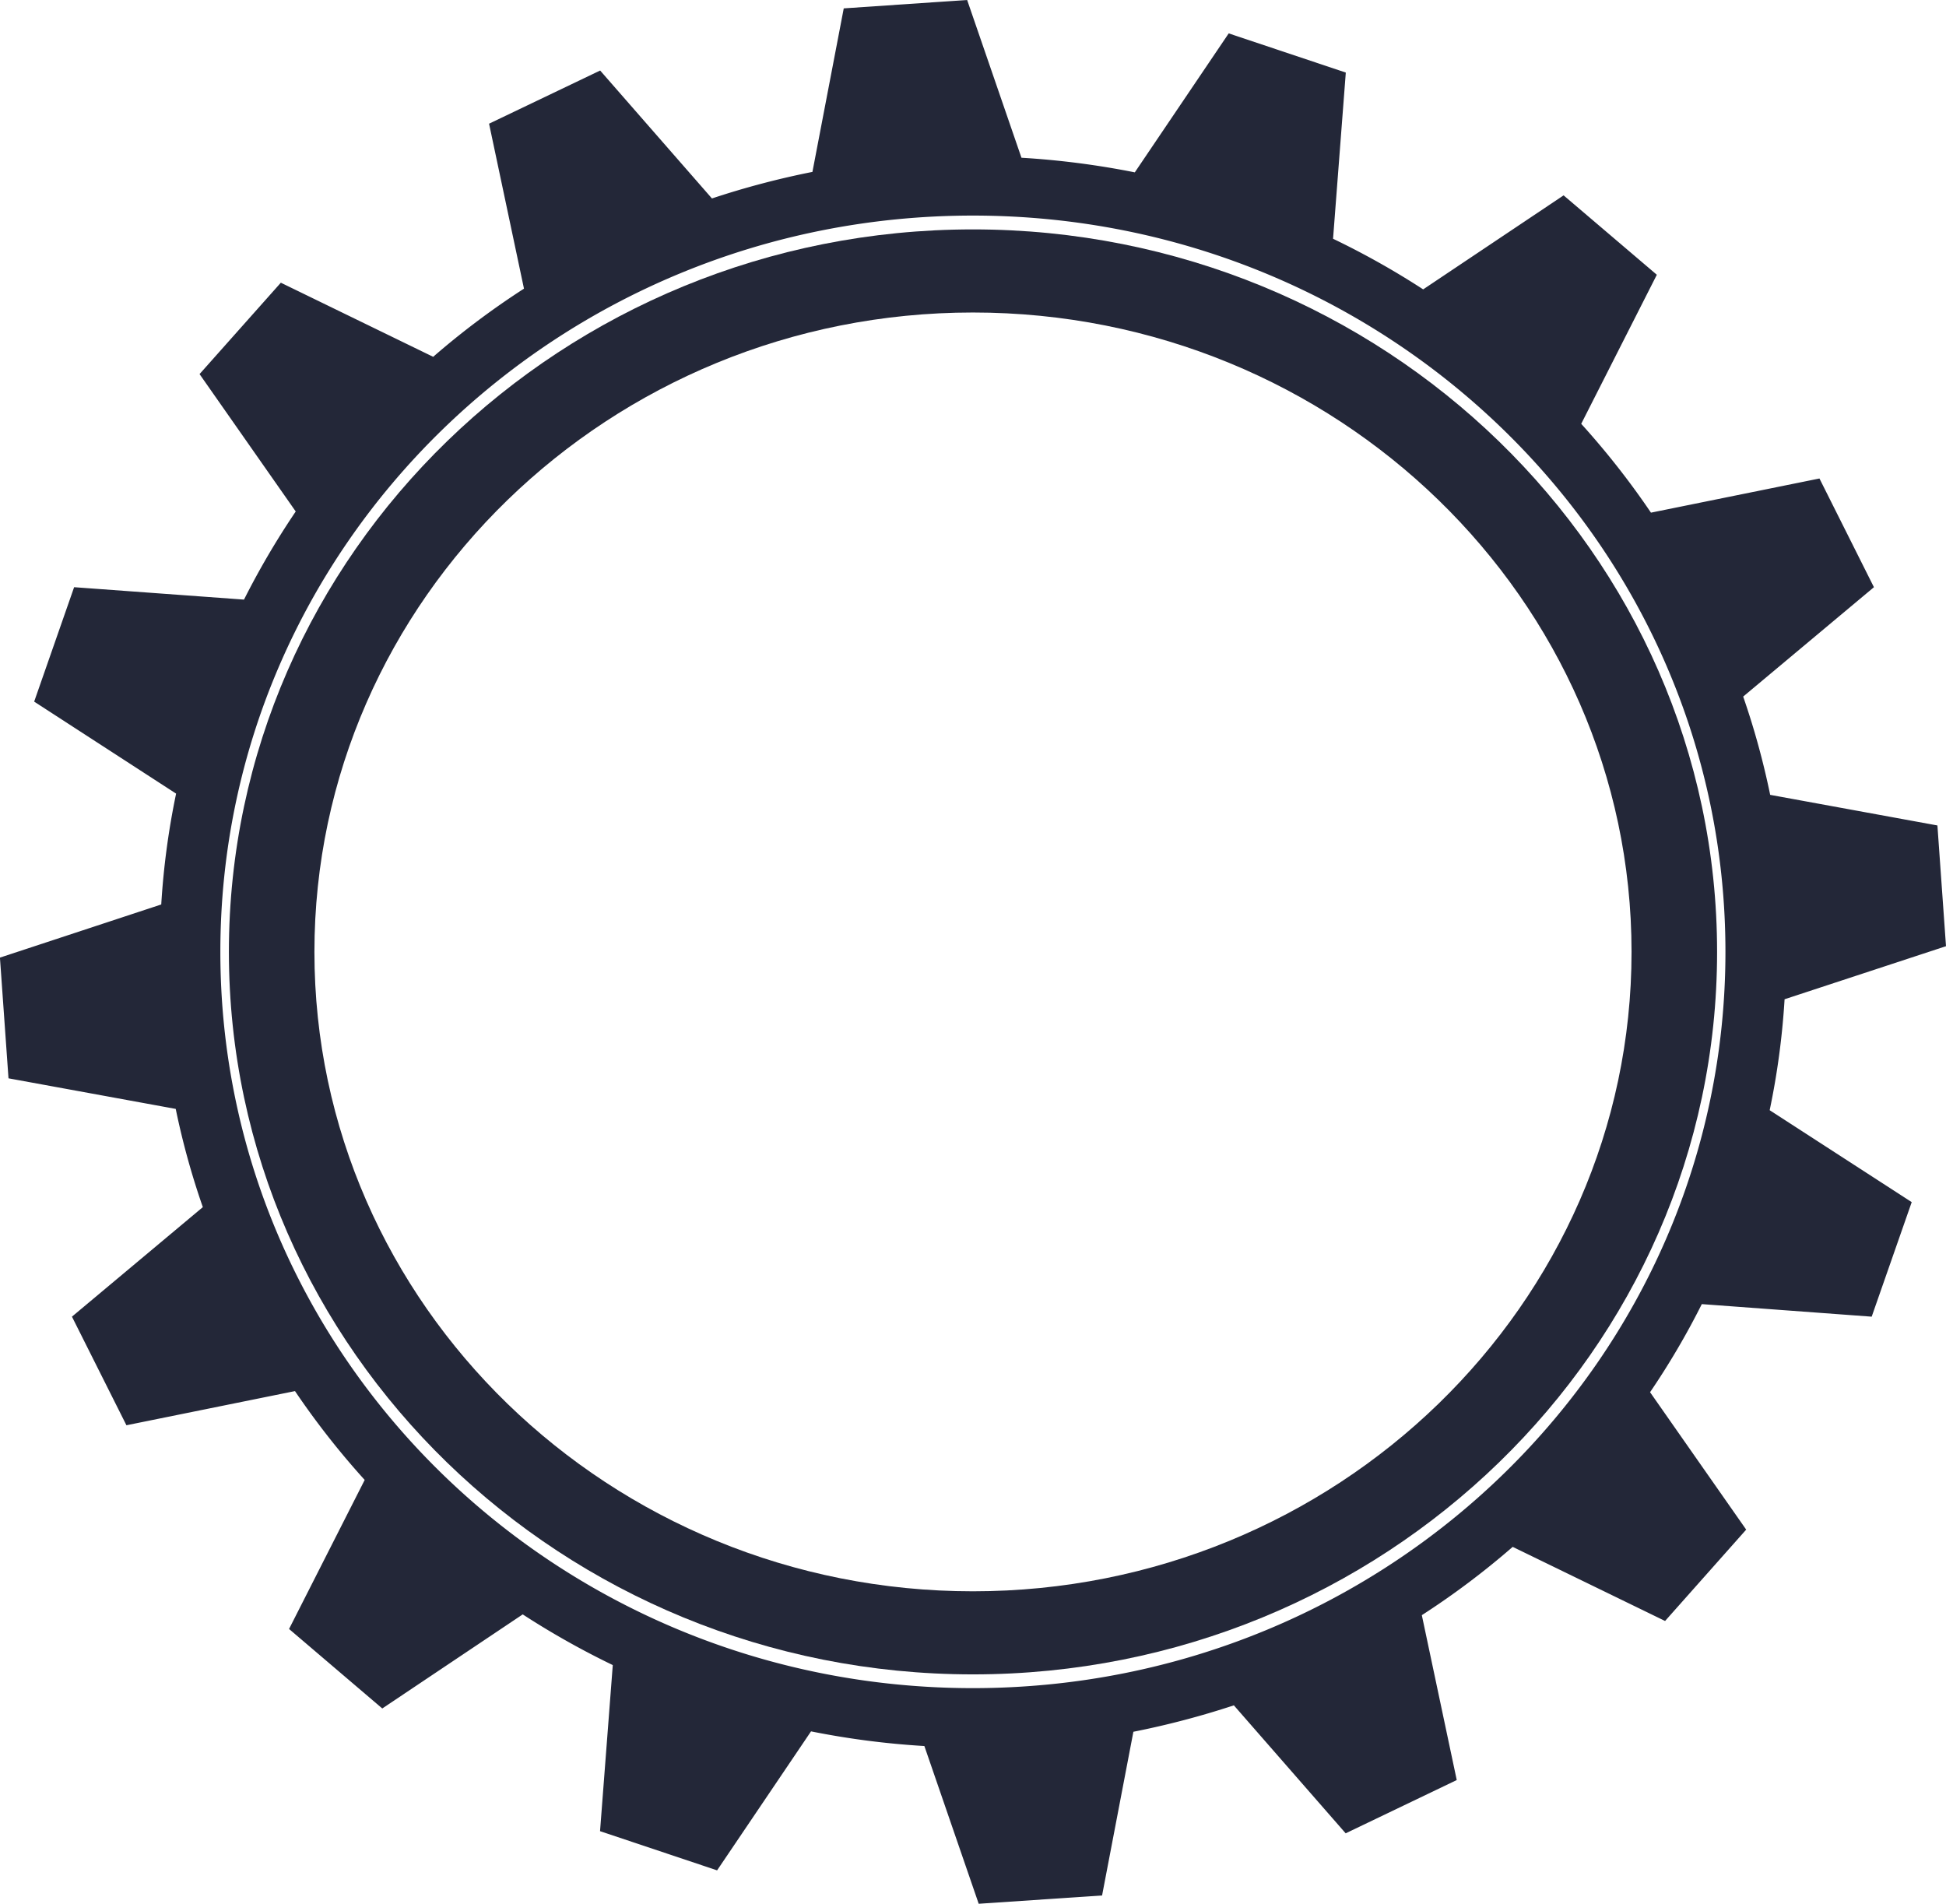
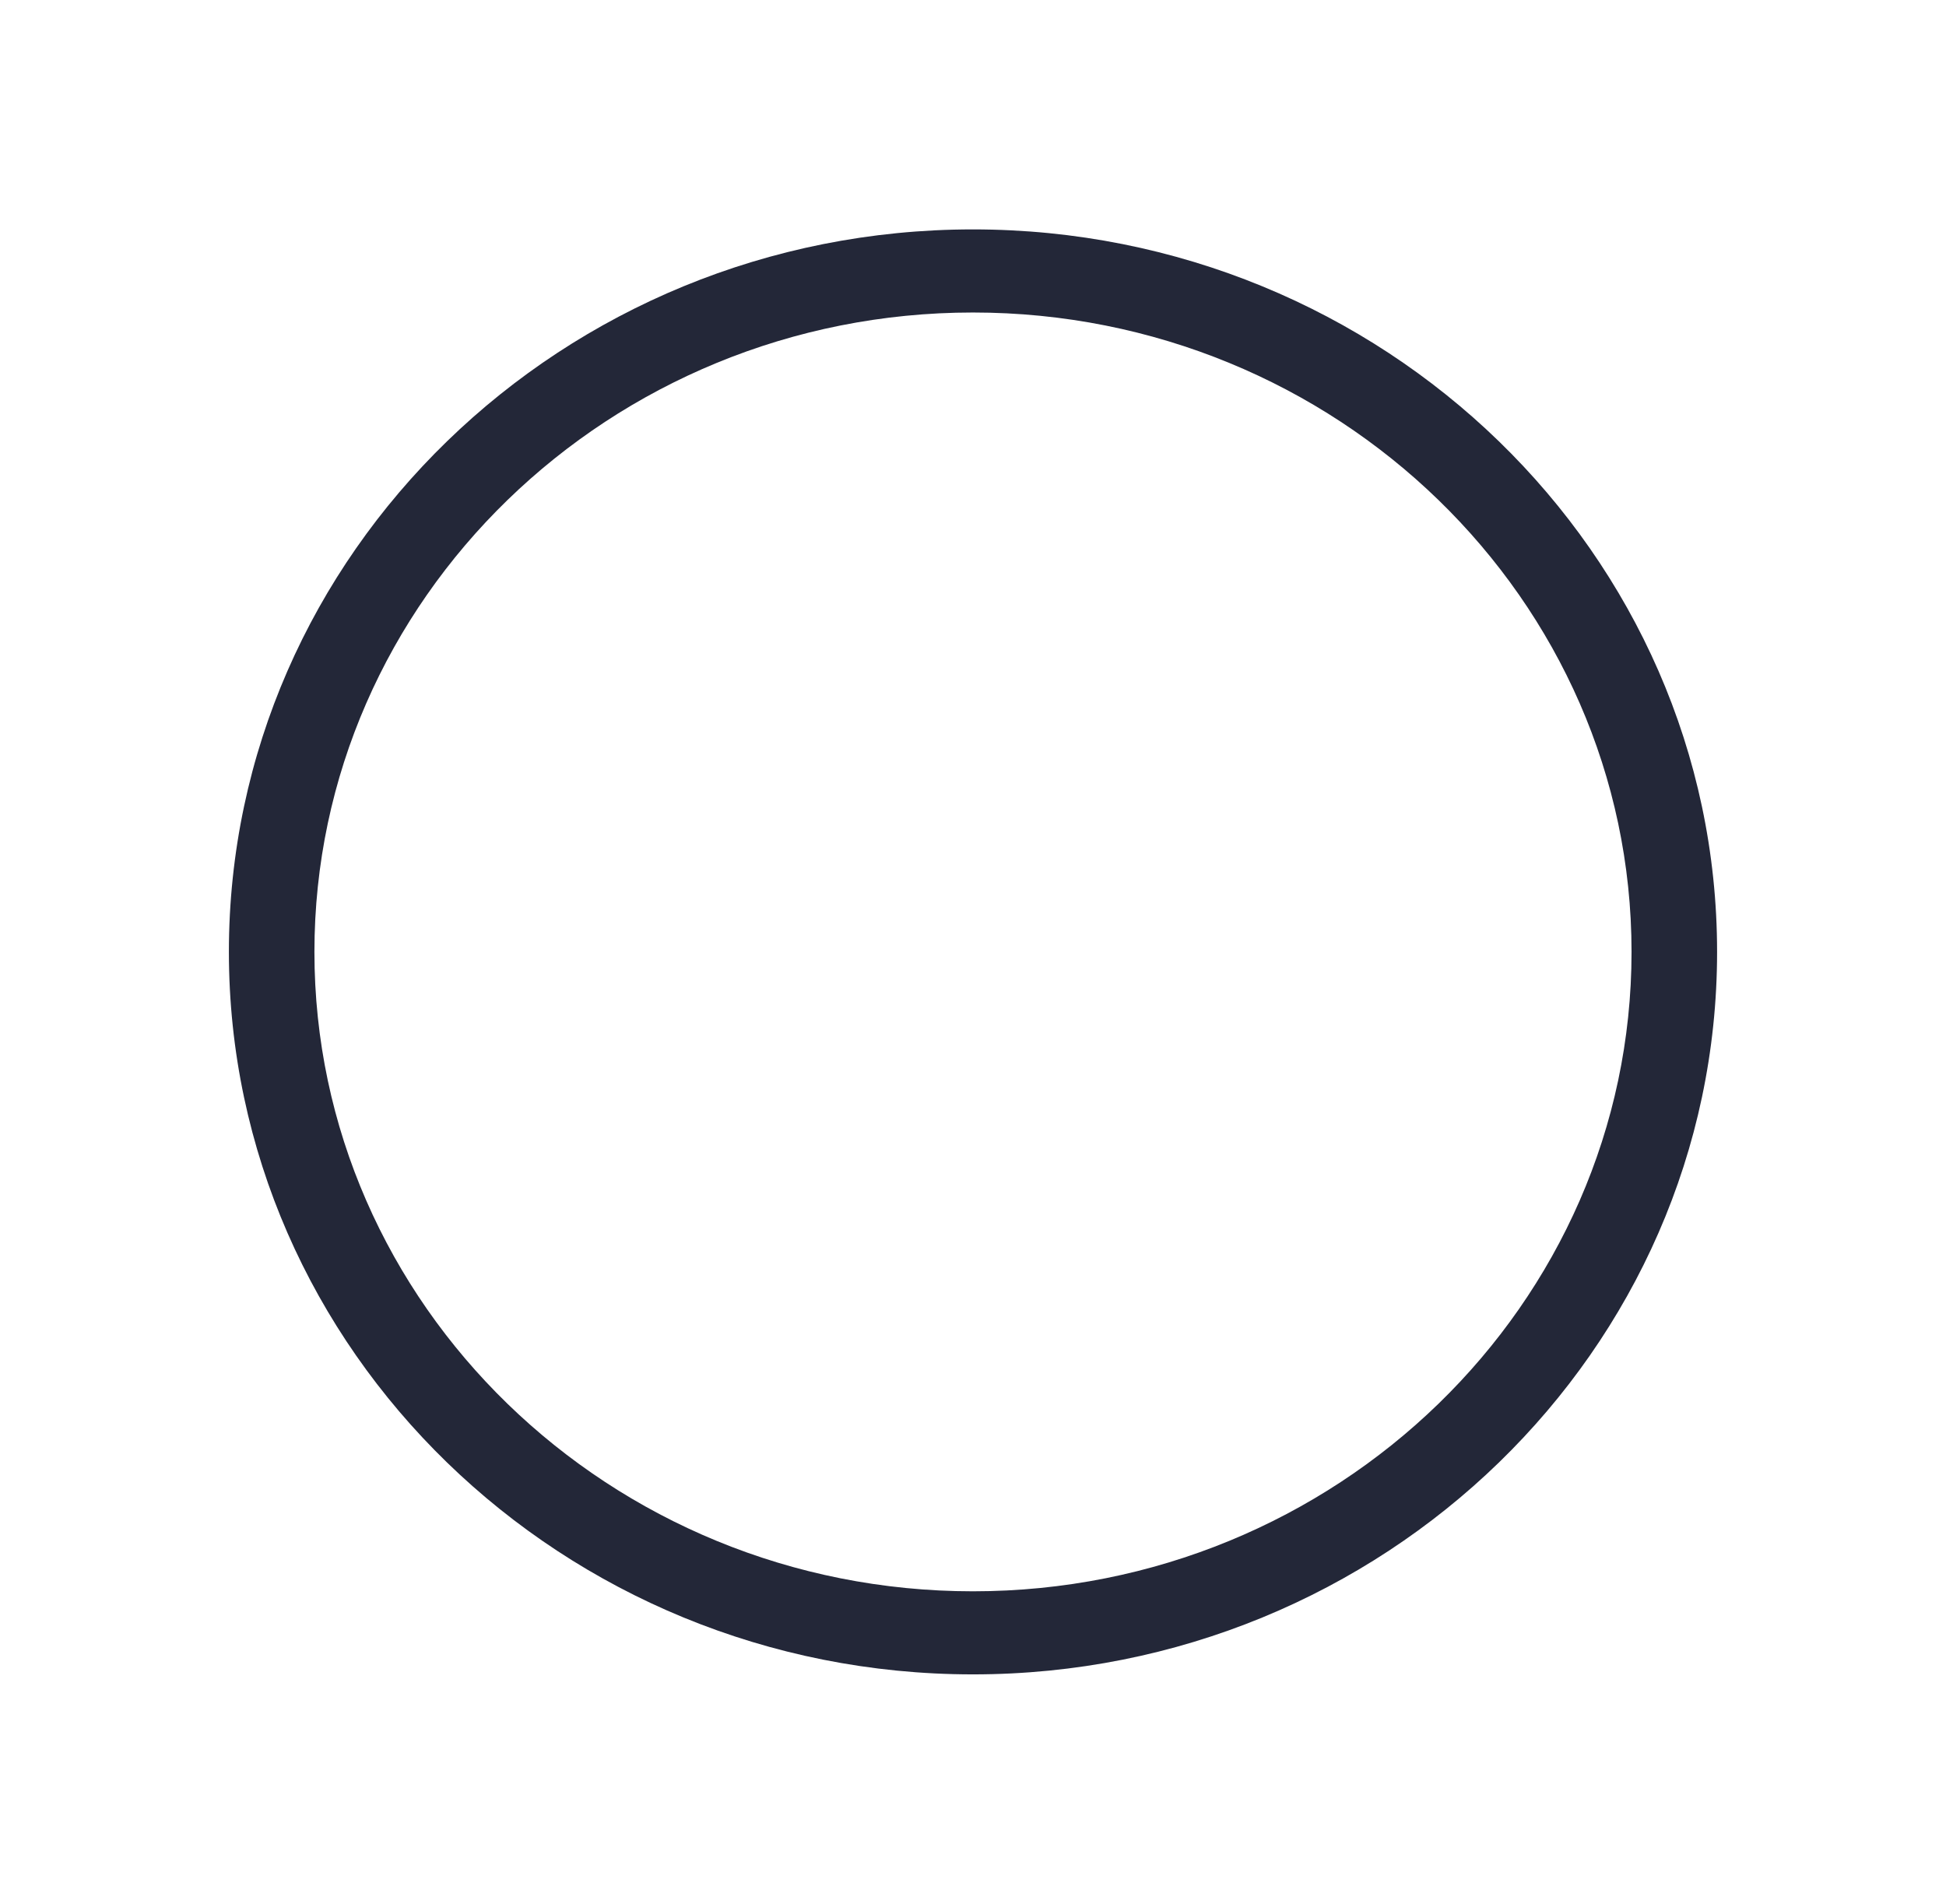
<svg xmlns="http://www.w3.org/2000/svg" id="Grupo_393" width="160.738" height="157.251" data-name="Grupo 393" viewBox="0 0 160.738 157.251">
  <defs>
    <style>
            .cls-1{fill:#232738}
        </style>
  </defs>
-   <path id="Trazado_41" d="M2222.272 400.063l13.326-4.38-.709-9.973-13.814-2.528a64.688 64.688 0 0 0-2.23-8.117l10.8-9.035-4.5-8.979-13.917 2.822a66.329 66.329 0 0 0-5.761-7.337l6.246-12.312-7.7-6.558-11.6 7.765a66.334 66.334 0 0 0-7.444-4.181l1.053-13.727-9.672-3.236-7.756 11.478a68.841 68.841 0 0 0-9.362-1.207l-4.487-13.031-10.192.694-2.587 13.507a69.111 69.111 0 0 0-8.3 2.193l-9.234-10.567-9.176 4.392 2.884 13.625a65.909 65.909 0 0 0-7.5 5.63l-12.583-6.121-6.714 7.548 7.944 11.348a66.125 66.125 0 0 0-4.273 7.279l-14.032-1.025-3.3 9.451 11.724 7.6a63.632 63.632 0 0 0-1.227 9.155l-13.324 4.39.707 9.97 13.813 2.526a63.46 63.46 0 0 0 2.239 8.113l-10.811 9.047 4.5 8.97 13.923-2.822a65.668 65.668 0 0 0 5.757 7.339l-6.247 12.31 7.7 6.566 11.6-7.771a67.731 67.731 0 0 0 7.439 4.187l-1.052 13.718 9.669 3.237 7.758-11.48a68.188 68.188 0 0 0 9.362 1.211l4.488 13.029 10.191-.687 2.585-13.52a69.743 69.743 0 0 0 8.3-2.183l9.235 10.571 9.175-4.4-2.884-13.619a65.615 65.615 0 0 0 7.505-5.641l12.587 6.121 6.7-7.546-7.94-11.35a63.685 63.685 0 0 0 4.274-7.276l14.032 1.037 3.306-9.461-11.732-7.593a63.373 63.373 0 0 0 1.231-9.169m-67.048 56.905c-34.326 0-62.156-27.228-62.156-60.815s27.831-60.815 62.156-60.815 62.163 27.232 62.163 60.815-27.829 60.815-62.163 60.815" class="cls-1" data-name="Trazado 41" transform="translate(-2074.86 -317.529)" />
  <path id="Trazado_42" d="M2146.228 446.812c-33.886 0-61.458-26.768-61.458-59.675s27.573-59.677 61.458-59.677 61.466 26.775 61.466 59.677-27.571 59.675-61.466 59.675zm0-112.488c-29.989 0-54.393 23.693-54.393 52.813s24.4 52.813 54.393 52.813 54.4-23.691 54.4-52.813-24.403-52.813-54.4-52.813z" class="cls-1" data-name="Trazado 42" transform="translate(-2065.864 -308.512)" />
</svg>